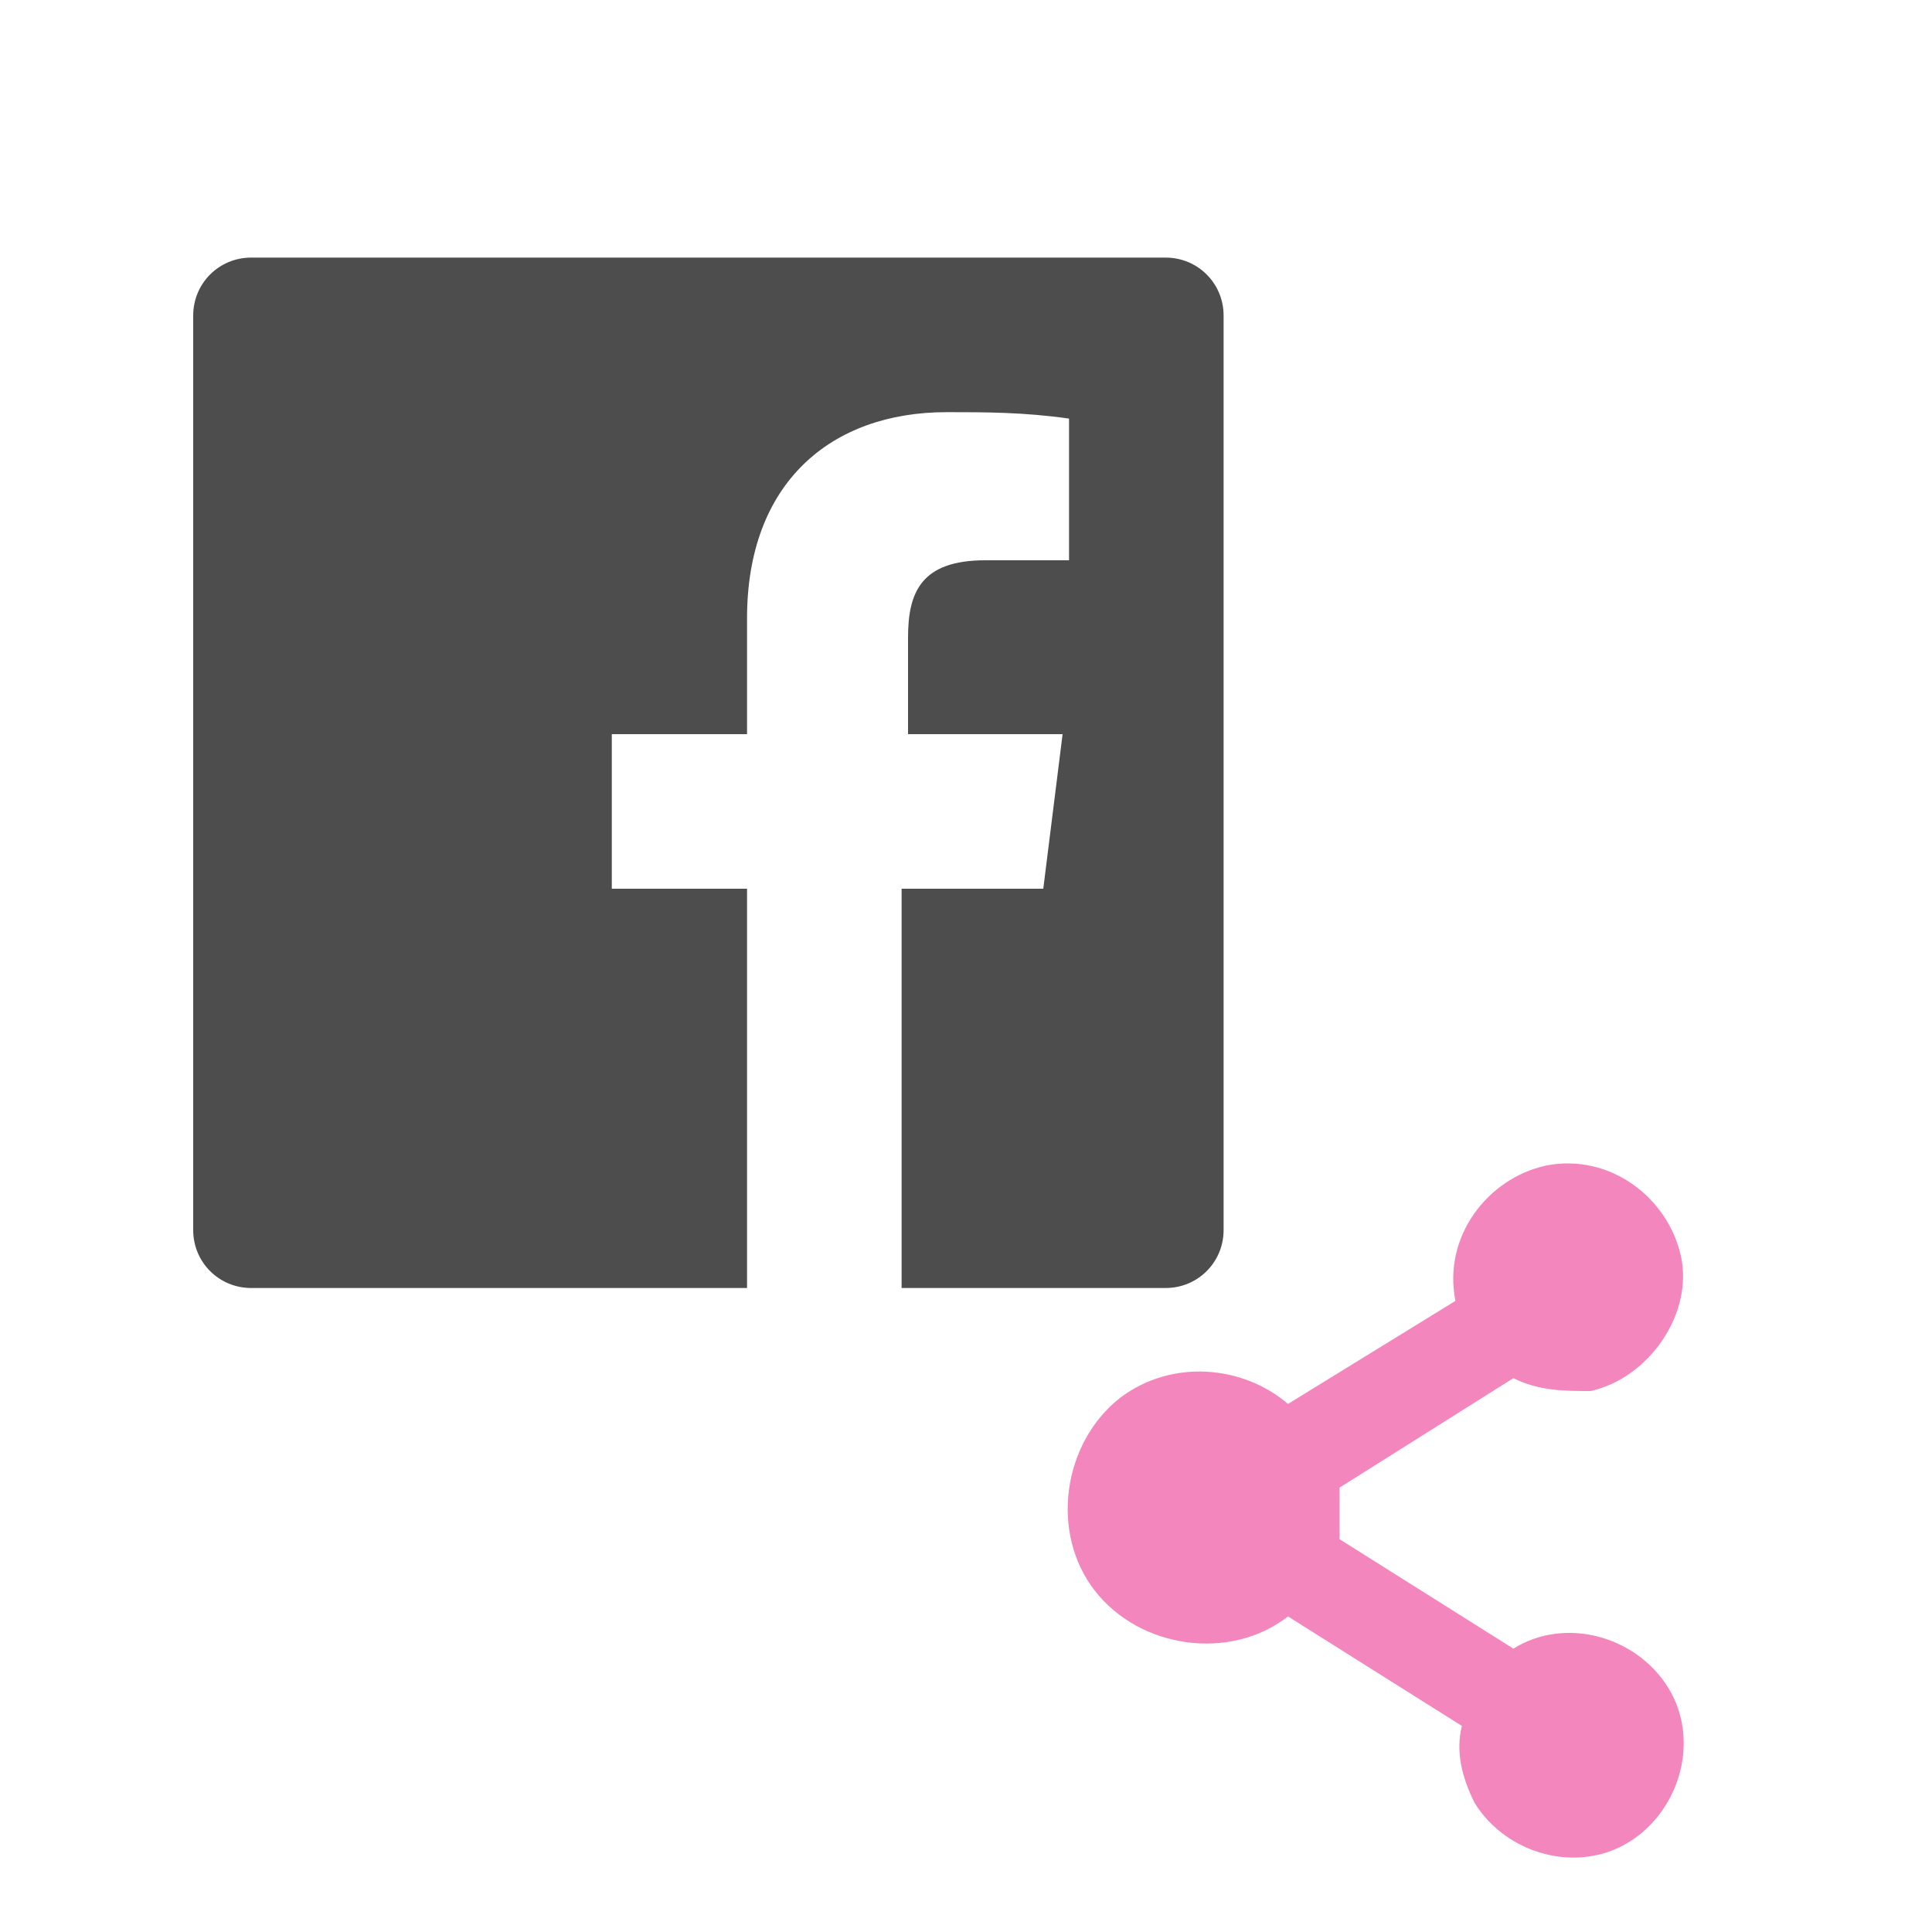
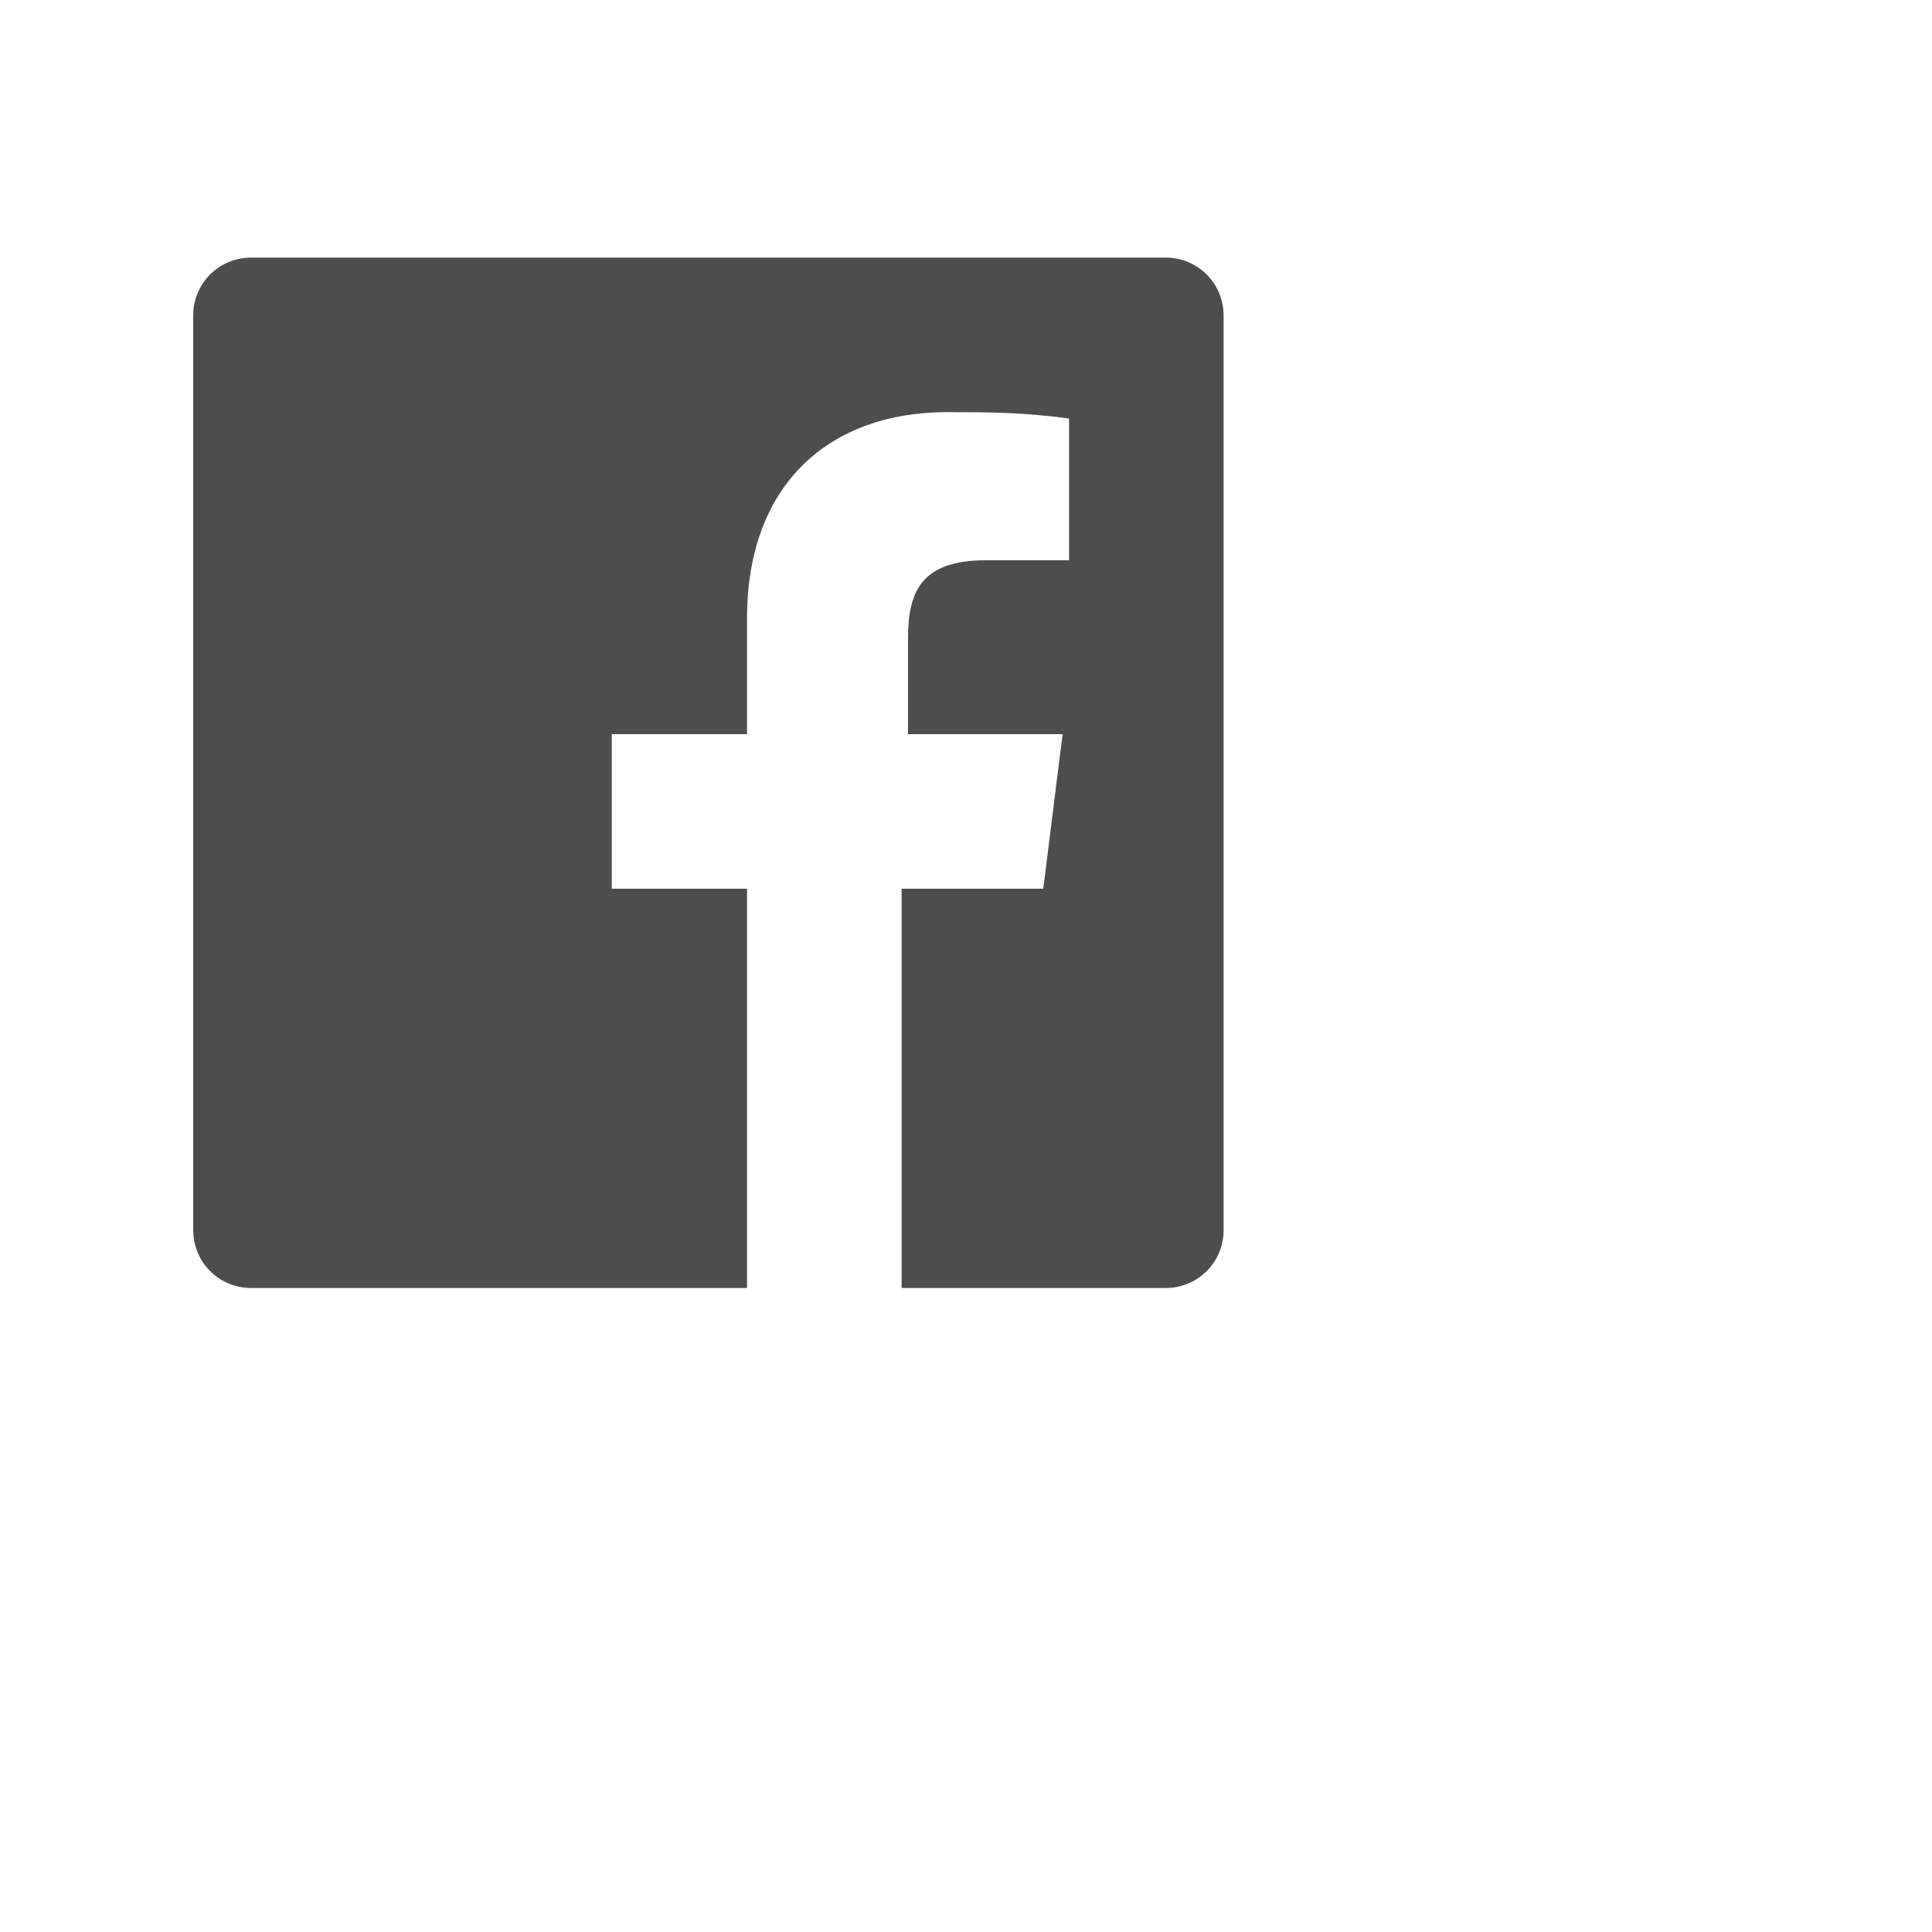
<svg xmlns="http://www.w3.org/2000/svg" version="1.1" id="Layer_1" x="0px" y="0px" viewBox="0 0 30 30" style="enable-background:new 0 0 30 30;" xml:space="preserve">
  <style type="text/css">
	.st0{fill:#F387BD;}
	.st1{fill:#4D4D4D;}
</style>
  <g>
-     <path class="st0" d="M23.5,21.4l-2.7,1.7c0,0.3,0,0.5,0,0.8l2.7,1.7c0.8-0.5,1.9-0.2,2.4,0.6c0.5,0.8,0.2,1.9-0.6,2.4   c-0.8,0.5-1.9,0.2-2.4-0.6c-0.2-0.4-0.3-0.8-0.2-1.2L20,25.1c-0.9,0.7-2.3,0.5-3-0.4c-0.7-0.9-0.5-2.3,0.4-3   c0.8-0.6,1.9-0.5,2.6,0.1l2.6-1.6c-0.2-1,0.5-1.9,1.4-2.1c1-0.2,1.9,0.5,2.1,1.4s-0.5,1.9-1.4,2.1C24.3,21.6,23.9,21.6,23.5,21.4z" />
    <path class="st1" d="M18.1,4H3.9C3.4,4,3,4.4,3,4.9v14.2C3,19.6,3.4,20,3.9,20h7.7v-6.2H9.5v-2.4h2.1V9.6c0-2.1,1.3-3.2,3.1-3.2   c0.6,0,1.2,0,1.9,0.1v2.2h-1.3c-1,0-1.2,0.5-1.2,1.2v1.5h2.4l-0.3,2.4H14V20h4.1c0.5,0,0.9-0.4,0.9-0.9V4.9C19,4.4,18.6,4,18.1,4z" />
  </g>
</svg>